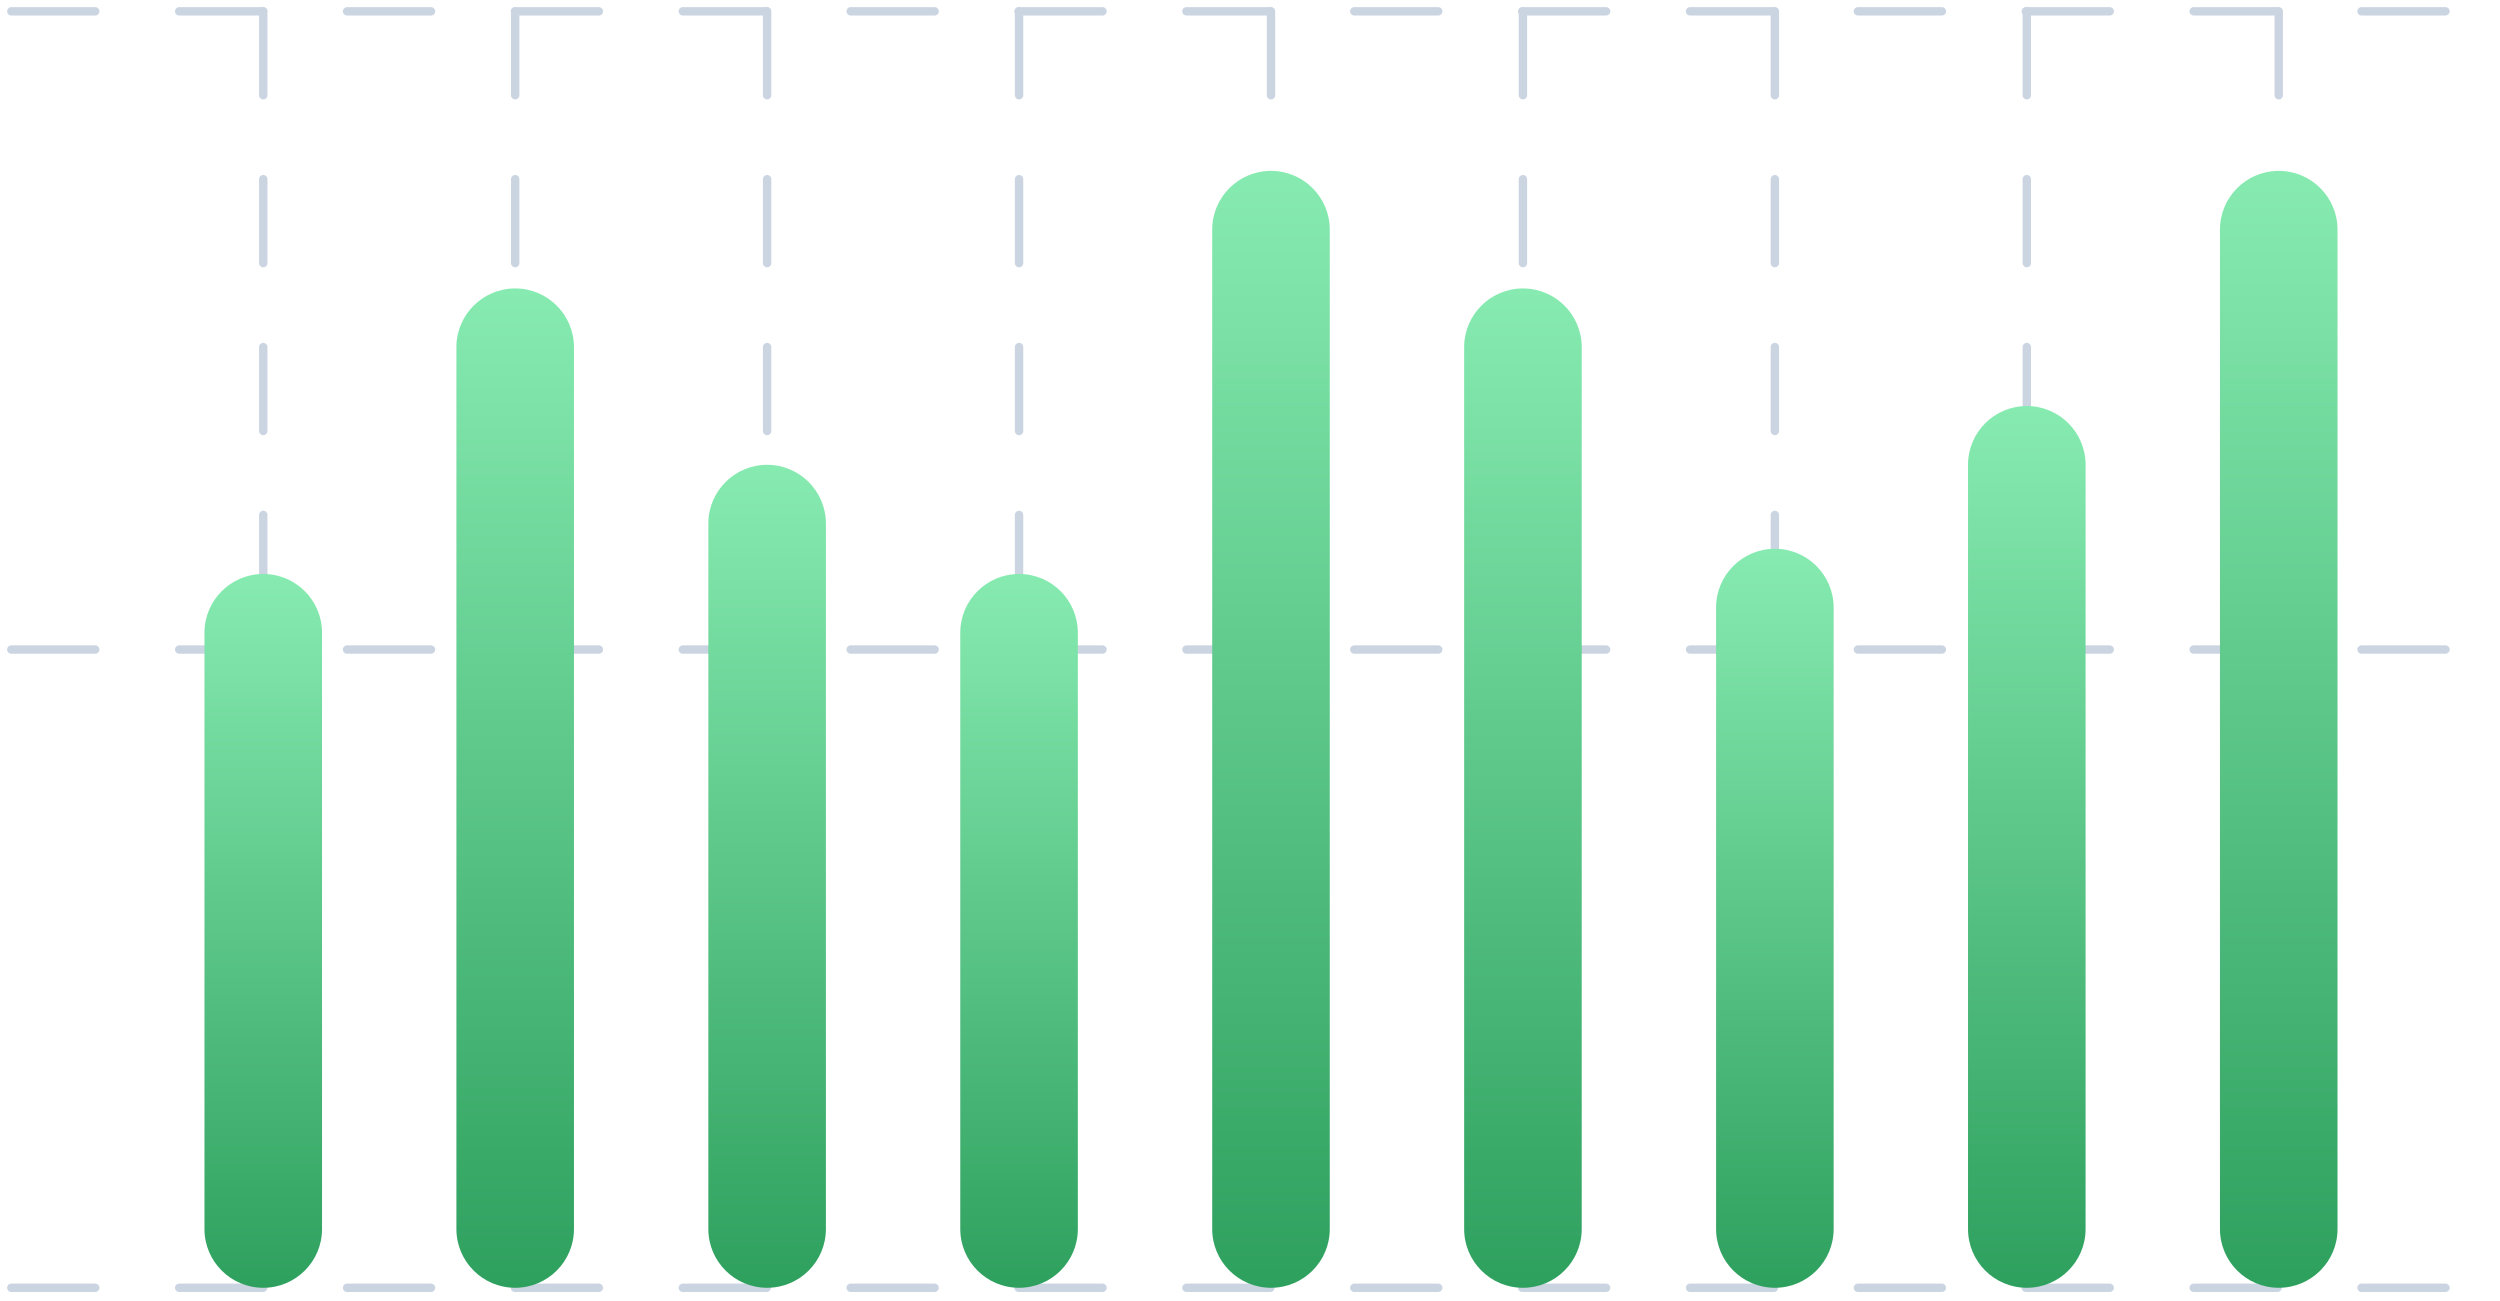
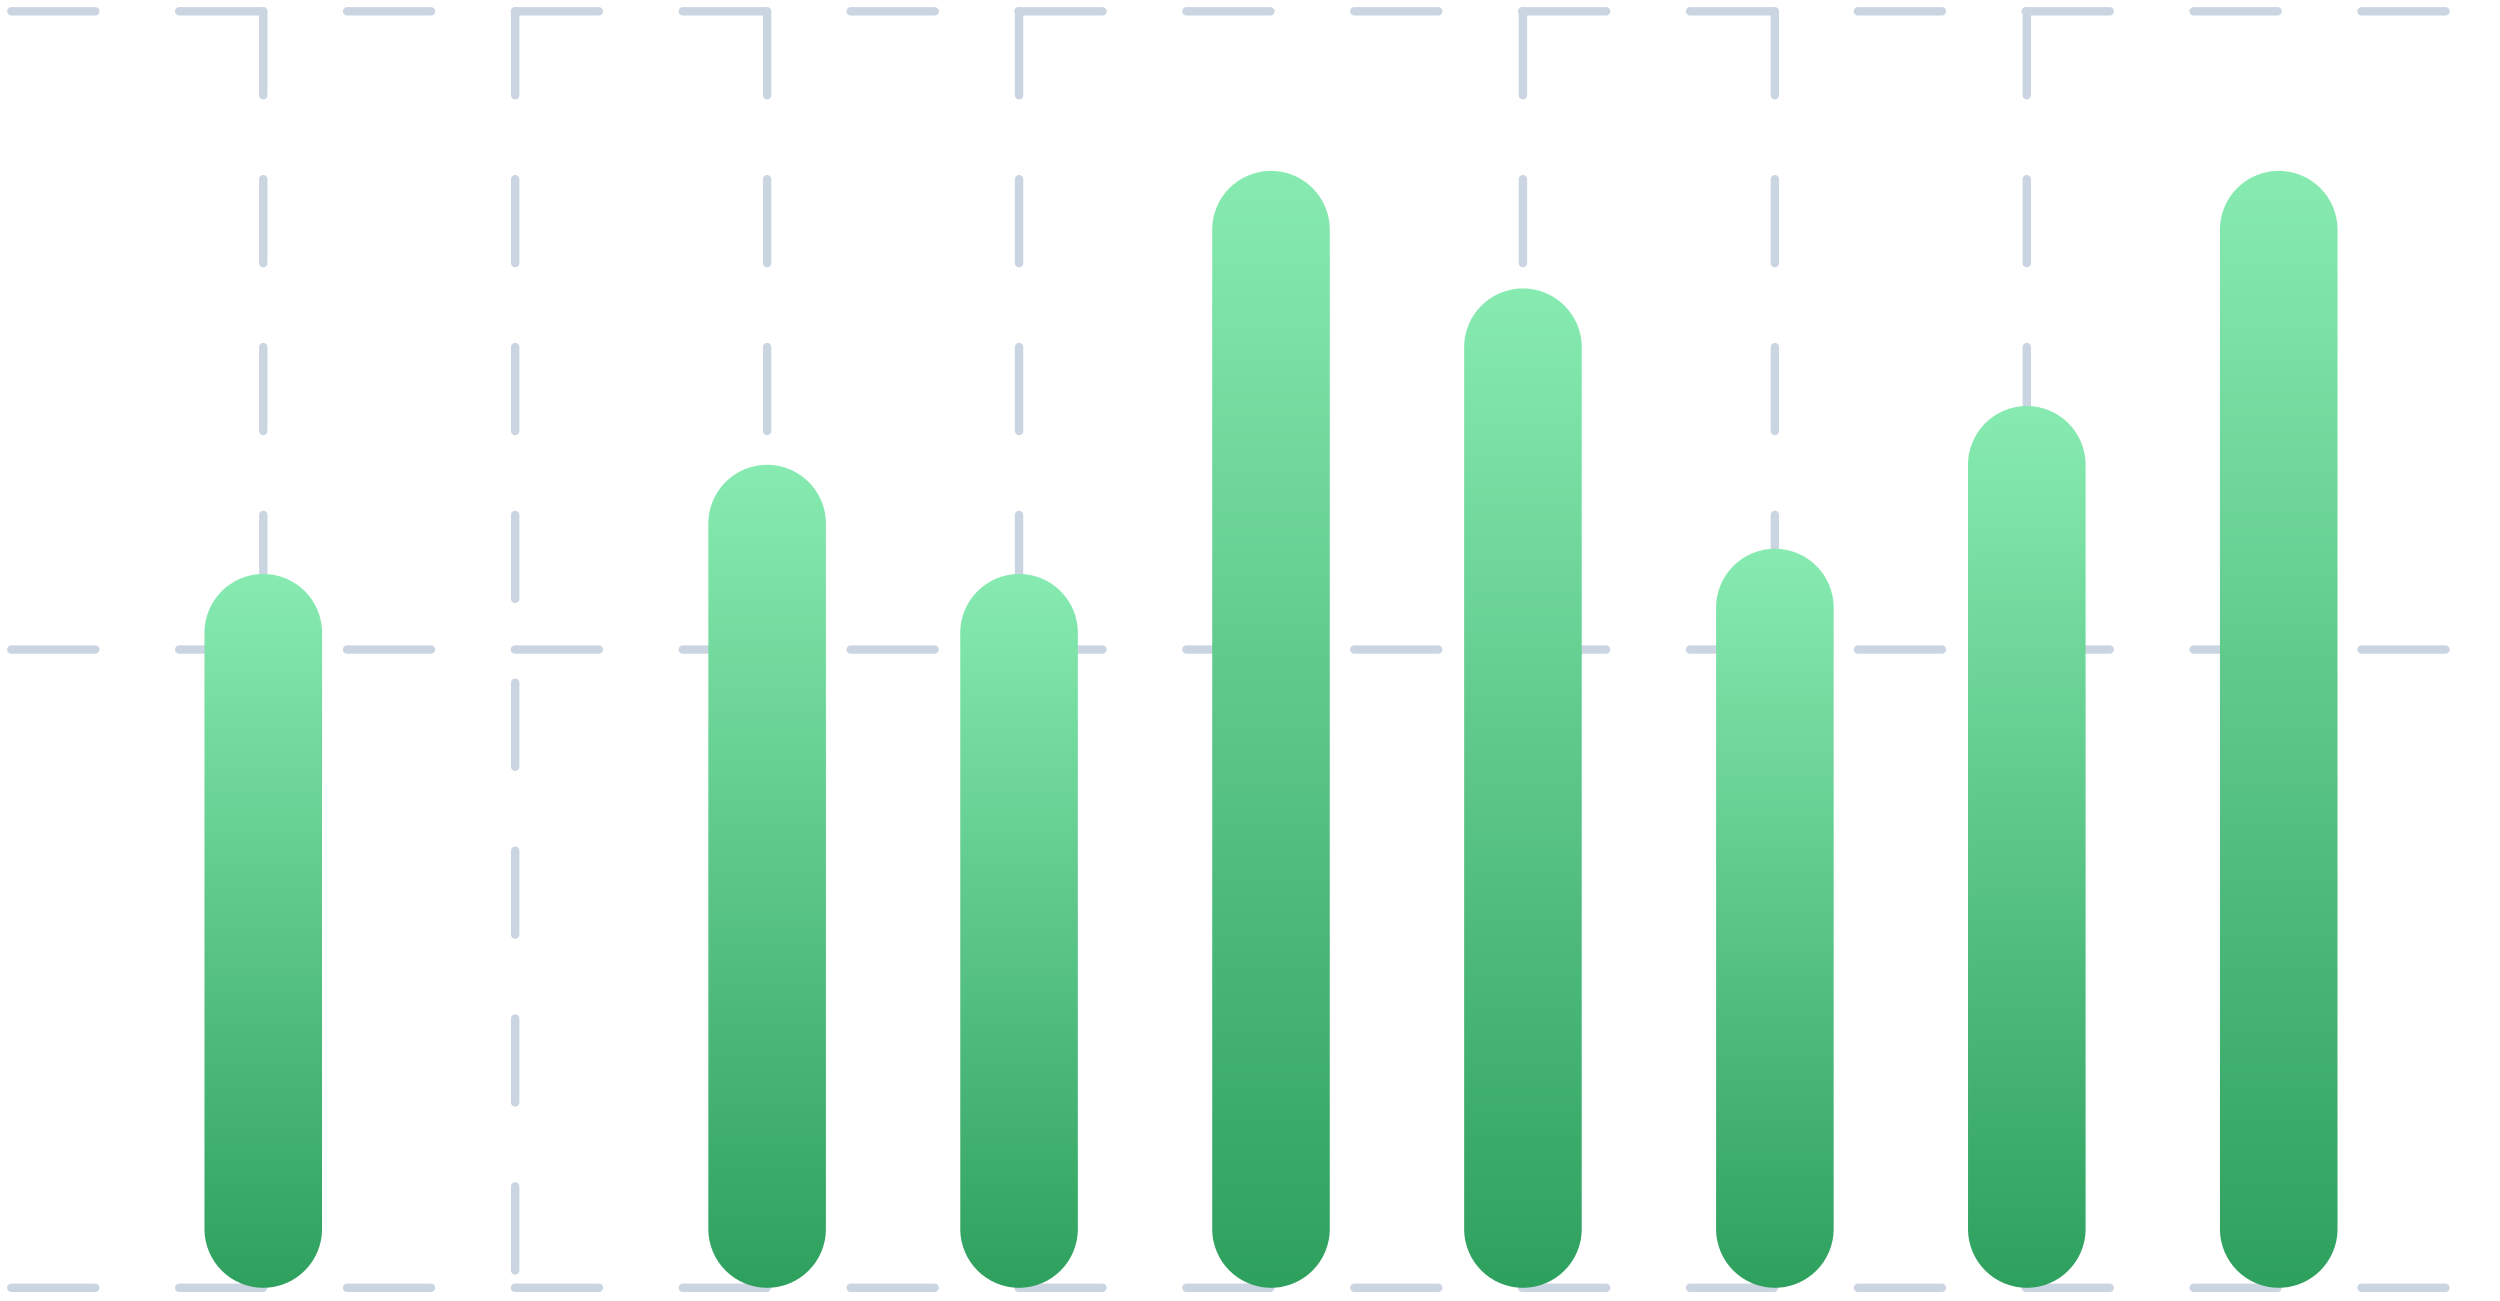
<svg xmlns="http://www.w3.org/2000/svg" fill="none" height="100%" overflow="visible" preserveAspectRatio="none" style="display: block;" viewBox="0 0 221 115" width="100%">
  <g id="icon">
    <path d="M1 113.841H220" id="Vector 17" stroke="#CBD5E1" stroke-dasharray="7.42 7.42" stroke-linecap="round" stroke-width="0.742" />
    <path d="M1 1H220" id="Vector 27" stroke="#CBD5E1" stroke-dasharray="7.42 7.42" stroke-linecap="round" stroke-width="0.742" />
    <path d="M1 57.42H220" id="Vector 28" stroke="#CBD5E1" stroke-dasharray="7.42 7.42" stroke-linecap="round" stroke-width="0.742" />
    <path d="M23.271 1L23.271 113.841" id="Vector 18" stroke="#CBD5E1" stroke-dasharray="7.42 7.42" stroke-linecap="round" stroke-width="0.742" />
    <path d="M45.542 1L45.542 113.841" id="Vector 19" stroke="#CBD5E1" stroke-dasharray="7.42 7.42" stroke-linecap="round" stroke-width="0.742" />
    <path d="M67.813 1L67.813 113.841" id="Vector 20" stroke="#CBD5E1" stroke-dasharray="7.42 7.42" stroke-linecap="round" stroke-width="0.742" />
    <path d="M90.085 1L90.085 113.841" id="Vector 21" stroke="#CBD5E1" stroke-dasharray="7.42 7.42" stroke-linecap="round" stroke-width="0.742" />
-     <path d="M112.356 1L112.356 113.841" id="Vector 22" stroke="#CBD5E1" stroke-dasharray="7.42 7.42" stroke-linecap="round" stroke-width="0.742" />
    <path d="M134.627 1L134.627 113.841" id="Vector 23" stroke="#CBD5E1" stroke-dasharray="7.42 7.42" stroke-linecap="round" stroke-width="0.742" />
    <path d="M156.898 1L156.898 113.841" id="Vector 24" stroke="#CBD5E1" stroke-dasharray="7.42 7.42" stroke-linecap="round" stroke-width="0.742" />
    <path d="M179.169 1L179.169 113.841" id="Vector 25" stroke="#CBD5E1" stroke-dasharray="7.42 7.42" stroke-linecap="round" stroke-width="0.742" />
-     <path d="M201.441 1L201.441 113.841" id="Vector 26" stroke="#CBD5E1" stroke-dasharray="7.42 7.42" stroke-linecap="round" stroke-width="0.742" />
    <path d="M18.075 55.936C18.075 53.066 20.401 50.739 23.271 50.739V50.739C26.141 50.739 28.468 53.066 28.468 55.936V108.644C28.468 111.514 26.141 113.841 23.271 113.841V113.841C20.401 113.841 18.075 111.514 18.075 108.644V55.936Z" fill="url(#paint0_linear_0_2362)" id="Rectangle 25" />
-     <path d="M40.346 30.695C40.346 27.825 42.672 25.498 45.542 25.498V25.498C48.412 25.498 50.739 27.825 50.739 30.695V108.644C50.739 111.514 48.412 113.841 45.542 113.841V113.841C42.672 113.841 40.346 111.514 40.346 108.644V30.695Z" fill="url(#paint1_linear_0_2362)" id="Rectangle 26" />
    <path d="M62.617 46.285C62.617 43.415 64.944 41.088 67.814 41.088V41.088C70.684 41.088 73.01 43.415 73.01 46.285V108.644C73.01 111.514 70.684 113.841 67.814 113.841V113.841C64.944 113.841 62.617 111.514 62.617 108.644V46.285Z" fill="url(#paint2_linear_0_2362)" id="Rectangle 27" />
    <path d="M84.888 55.936C84.888 53.066 87.215 50.739 90.085 50.739V50.739C92.955 50.739 95.281 53.066 95.281 55.936V108.644C95.281 111.514 92.955 113.841 90.085 113.841V113.841C87.215 113.841 84.888 111.514 84.888 108.644V55.936Z" fill="url(#paint3_linear_0_2362)" id="Rectangle 28" />
    <path d="M107.159 20.302C107.159 17.432 109.486 15.105 112.356 15.105V15.105C115.226 15.105 117.552 17.432 117.552 20.302V108.644C117.552 111.514 115.226 113.841 112.356 113.841V113.841C109.486 113.841 107.159 111.514 107.159 108.644V20.302Z" fill="url(#paint4_linear_0_2362)" id="Rectangle 29" />
    <path d="M129.431 30.695C129.431 27.825 131.757 25.498 134.627 25.498V25.498C137.497 25.498 139.824 27.825 139.824 30.695V108.644C139.824 111.514 137.497 113.841 134.627 113.841V113.841C131.757 113.841 129.431 111.514 129.431 108.644V30.695Z" fill="url(#paint5_linear_0_2362)" id="Rectangle 30" />
    <path d="M151.702 53.709C151.702 50.839 154.028 48.512 156.898 48.512V48.512C159.768 48.512 162.095 50.839 162.095 53.709V108.644C162.095 111.514 159.768 113.841 156.898 113.841V113.841C154.028 113.841 151.702 111.514 151.702 108.644V53.709Z" fill="url(#paint6_linear_0_2362)" id="Rectangle 31" />
    <path d="M173.973 41.088C173.973 38.218 176.3 35.892 179.17 35.892V35.892C182.04 35.892 184.366 38.218 184.366 41.088V108.644C184.366 111.514 182.04 113.841 179.17 113.841V113.841C176.3 113.841 173.973 111.514 173.973 108.644V41.088Z" fill="url(#paint7_linear_0_2362)" id="Rectangle 32" />
    <path d="M196.244 20.302C196.244 17.432 198.571 15.105 201.441 15.105V15.105C204.311 15.105 206.637 17.432 206.637 20.302V108.644C206.637 111.514 204.311 113.841 201.441 113.841V113.841C198.571 113.841 196.244 111.514 196.244 108.644V20.302Z" fill="url(#paint8_linear_0_2362)" id="Rectangle 33" />
  </g>
  <defs>
    <linearGradient gradientUnits="userSpaceOnUse" id="paint0_linear_0_2362" x1="23.271" x2="23.271" y1="50.739" y2="113.841">
      <stop stop-color="#87EBB1" />
      <stop offset="1" stop-color="#2EA05E" />
    </linearGradient>
    <linearGradient gradientUnits="userSpaceOnUse" id="paint1_linear_0_2362" x1="45.542" x2="45.542" y1="25.498" y2="113.841">
      <stop stop-color="#87EBB1" />
      <stop offset="1" stop-color="#2EA05E" />
    </linearGradient>
    <linearGradient gradientUnits="userSpaceOnUse" id="paint2_linear_0_2362" x1="67.814" x2="67.814" y1="41.088" y2="113.841">
      <stop stop-color="#87EBB1" />
      <stop offset="1" stop-color="#2EA05E" />
    </linearGradient>
    <linearGradient gradientUnits="userSpaceOnUse" id="paint3_linear_0_2362" x1="90.085" x2="90.085" y1="50.739" y2="113.841">
      <stop stop-color="#87EBB1" />
      <stop offset="1" stop-color="#2EA05E" />
    </linearGradient>
    <linearGradient gradientUnits="userSpaceOnUse" id="paint4_linear_0_2362" x1="112.356" x2="112.356" y1="15.105" y2="113.841">
      <stop stop-color="#87EBB1" />
      <stop offset="1" stop-color="#2EA05E" />
    </linearGradient>
    <linearGradient gradientUnits="userSpaceOnUse" id="paint5_linear_0_2362" x1="134.627" x2="134.627" y1="25.498" y2="113.841">
      <stop stop-color="#87EBB1" />
      <stop offset="1" stop-color="#2EA05E" />
    </linearGradient>
    <linearGradient gradientUnits="userSpaceOnUse" id="paint6_linear_0_2362" x1="156.898" x2="156.898" y1="48.512" y2="113.841">
      <stop stop-color="#87EBB1" />
      <stop offset="1" stop-color="#2EA05E" />
    </linearGradient>
    <linearGradient gradientUnits="userSpaceOnUse" id="paint7_linear_0_2362" x1="179.17" x2="179.17" y1="35.892" y2="113.841">
      <stop stop-color="#87EBB1" />
      <stop offset="1" stop-color="#2EA05E" />
    </linearGradient>
    <linearGradient gradientUnits="userSpaceOnUse" id="paint8_linear_0_2362" x1="201.441" x2="201.441" y1="15.105" y2="113.841">
      <stop stop-color="#87EBB1" />
      <stop offset="1" stop-color="#2EA05E" />
    </linearGradient>
  </defs>
</svg>